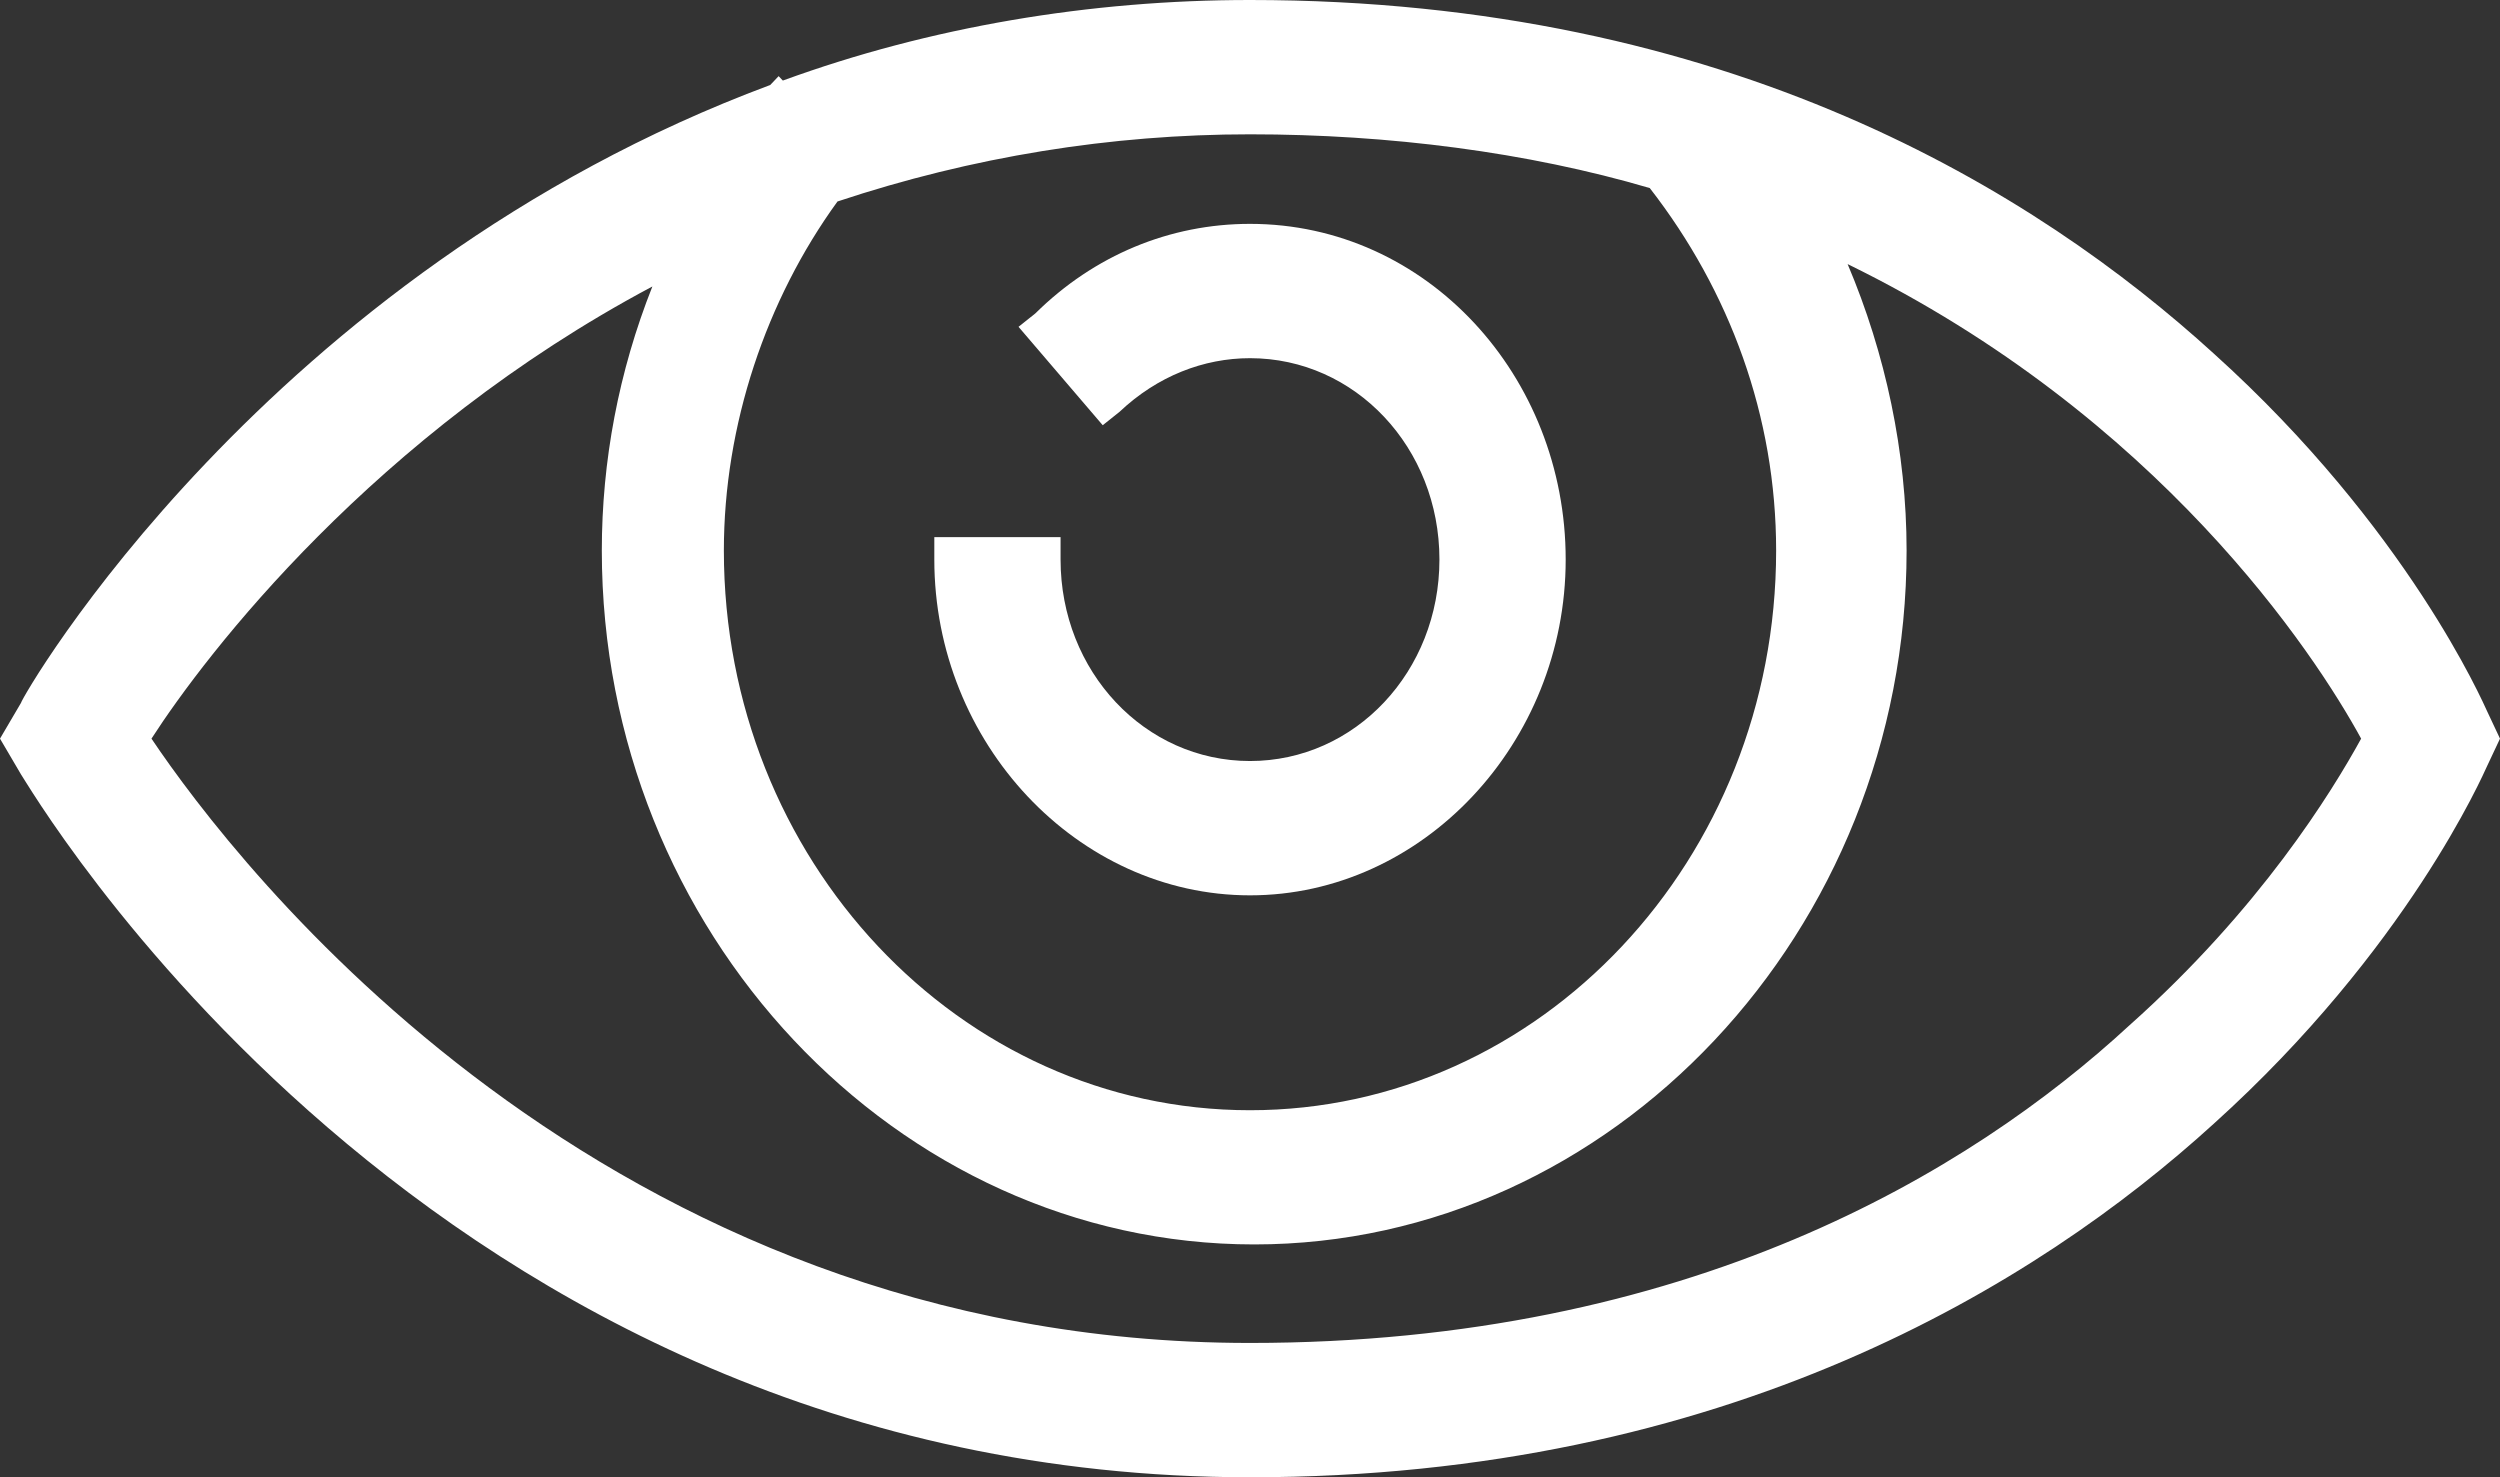
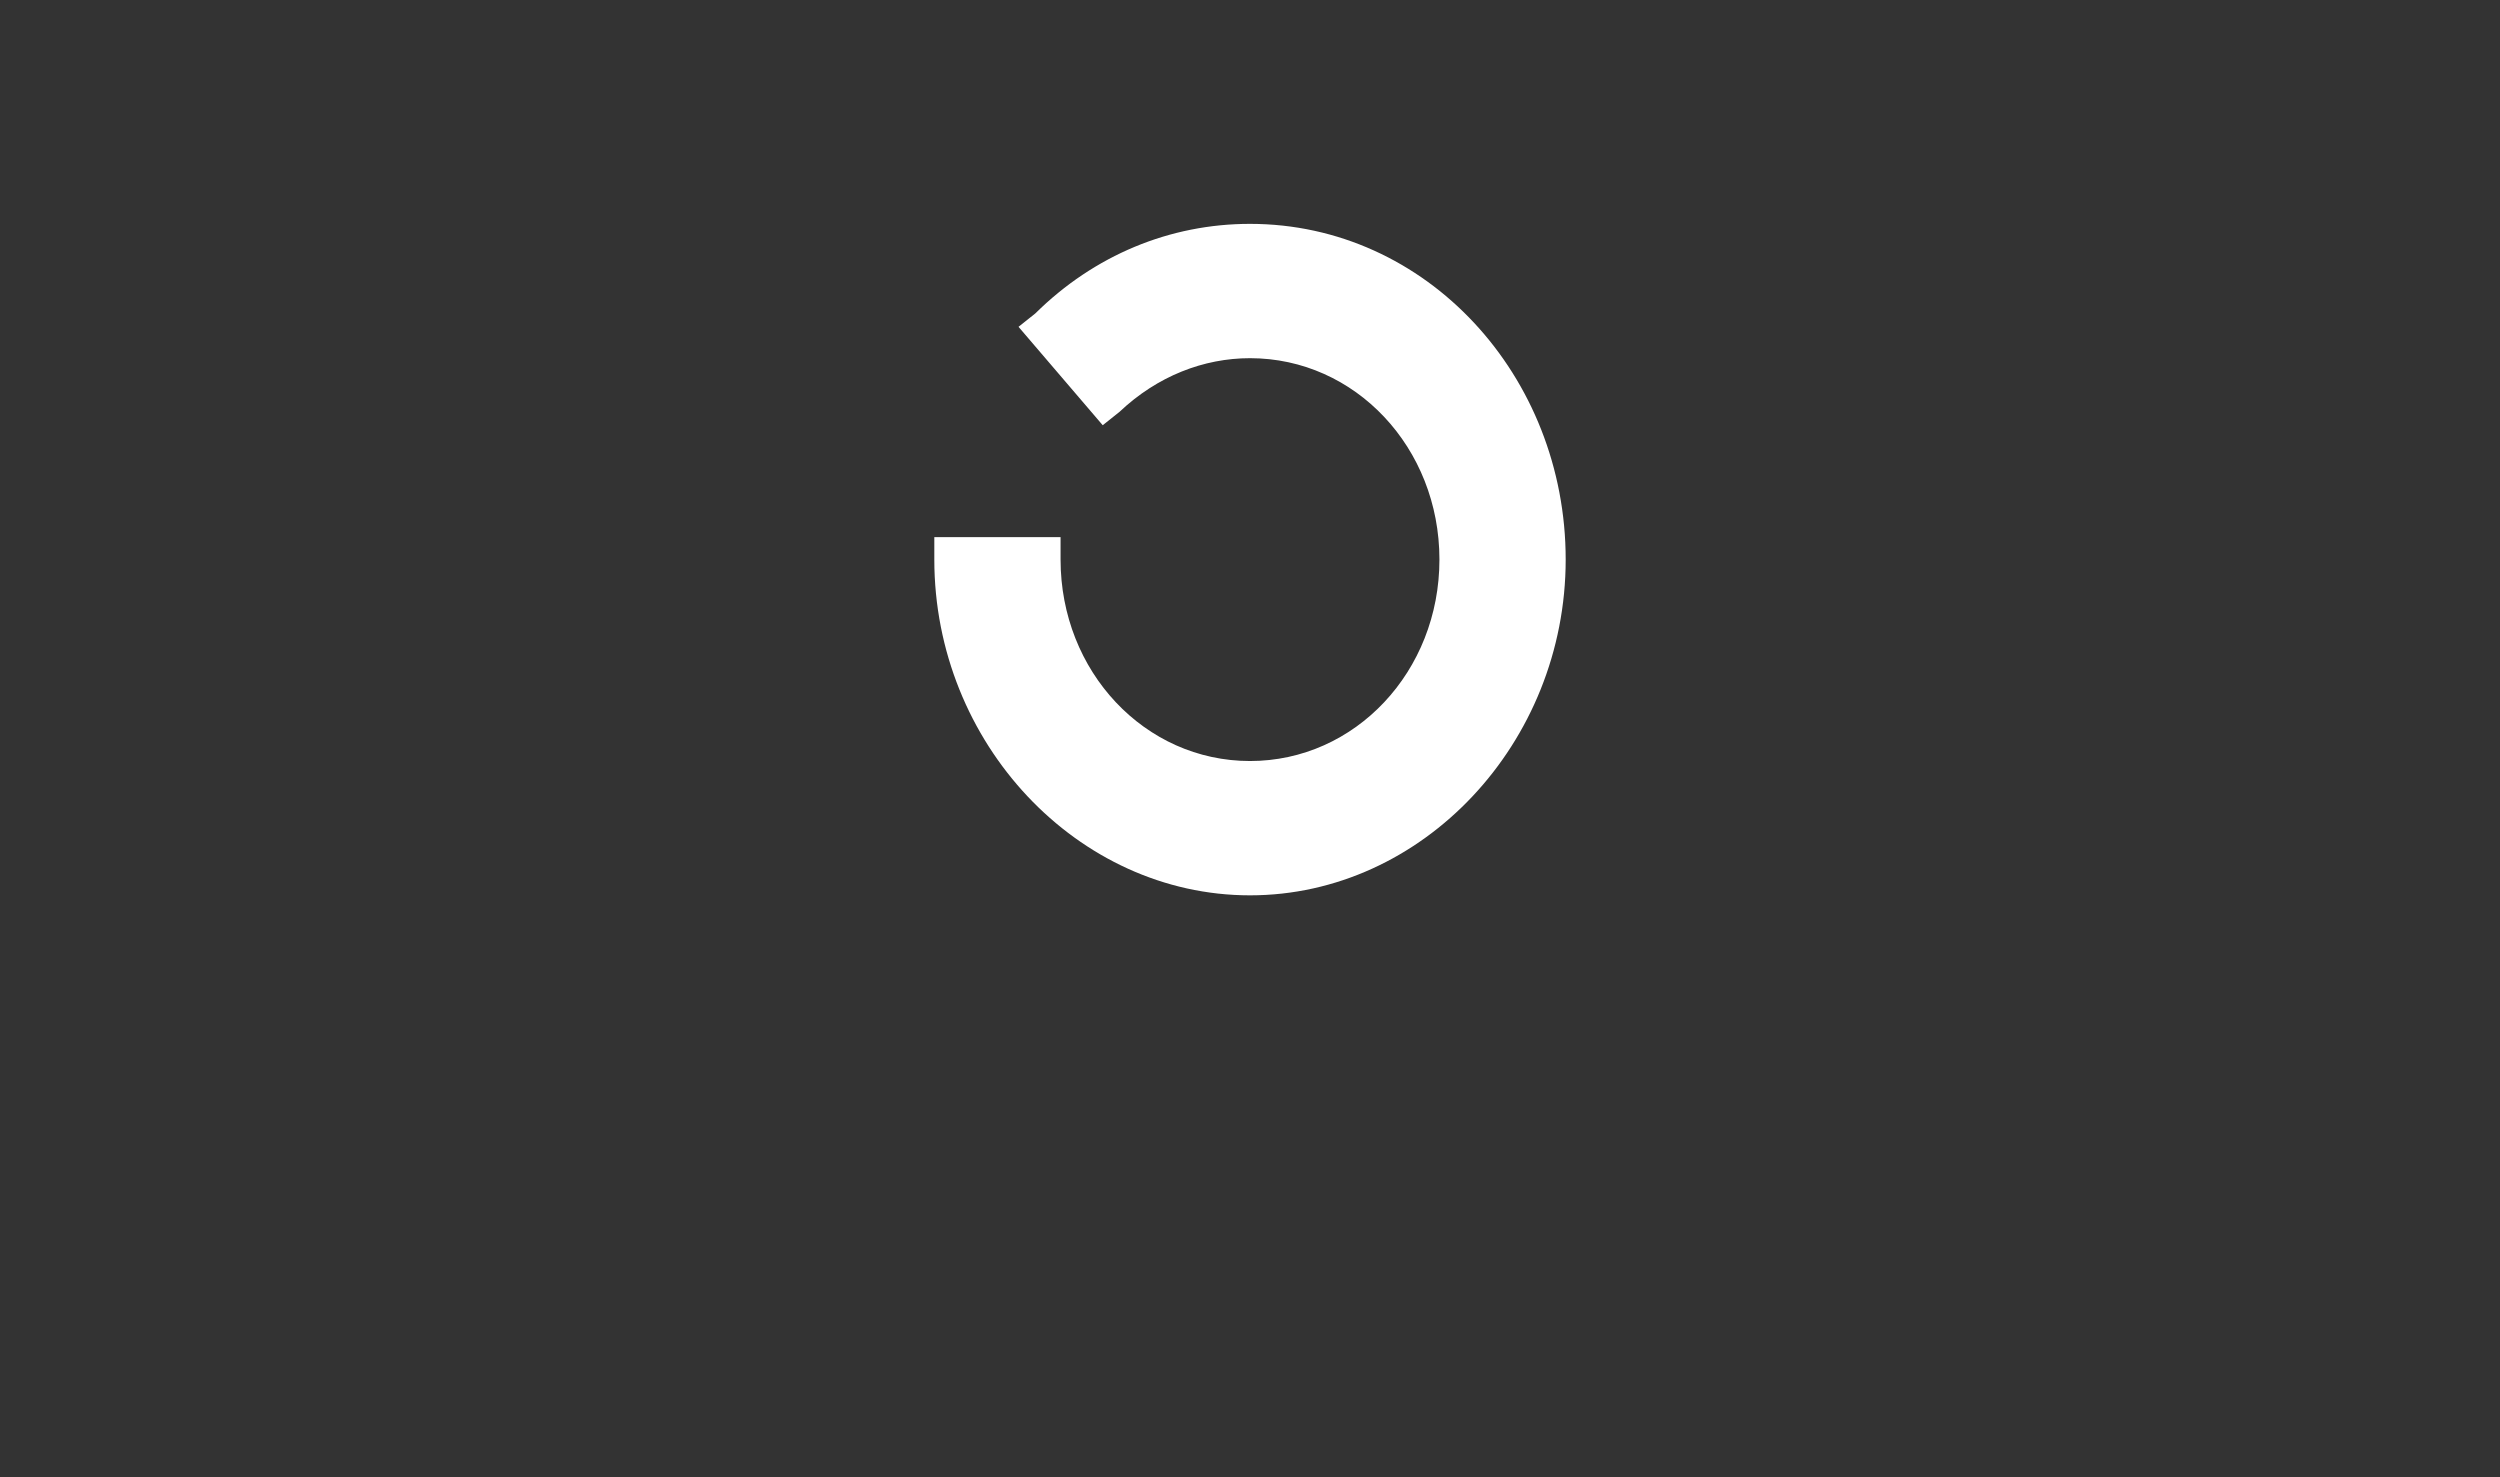
<svg xmlns="http://www.w3.org/2000/svg" width="22" height="13" viewBox="0 0 22 13" fill="none">
  <rect x="0" y="0" width="22" height="13" fill="#333333" stroke="none" />
-   <path d="M21.889 6.264C21.852 6.185 21.185 4.648 19.482 3.112C17.926 1.694 15.222 0 11 0C9.593 0 8.185 0.236 6.889 0.709L6.852 0.67L6.778 0.748C2.333 2.403 0.185 6.145 0.185 6.185L0 6.5L0.185 6.815C0.222 6.855 3.741 13 11 13C15.185 13 17.926 11.306 19.482 9.888C21.185 8.352 21.852 6.815 21.889 6.736L22 6.5L21.889 6.264ZM11 11.818C5.296 11.818 2.074 7.603 1.333 6.5C1.815 5.752 3.296 3.821 5.741 2.521C5.444 3.27 5.296 4.058 5.296 4.845C5.296 8.194 7.889 10.951 11.037 10.951C14.185 10.951 16.778 8.194 16.778 4.845C16.778 3.979 16.593 3.112 16.259 2.324C19 3.664 20.37 5.752 20.778 6.5C20.518 6.973 19.889 7.997 18.741 9.021C17.333 10.321 14.852 11.818 11 11.818ZM11 1.182C12.222 1.182 13.444 1.339 14.518 1.655C15.222 2.561 15.63 3.664 15.63 4.845C15.63 7.564 13.556 9.77 11 9.77C8.444 9.77 6.37 7.564 6.37 4.845C6.37 3.742 6.741 2.639 7.37 1.773C8.556 1.379 9.778 1.182 11 1.182Z" fill="white" />
  <path d="M11 7.879C12.519 7.879 13.778 6.539 13.778 4.924C13.778 3.309 12.556 1.97 11 1.97C10.296 1.97 9.63 2.245 9.111 2.758L8.963 2.876L9.704 3.742L9.852 3.624C10.185 3.309 10.593 3.152 11 3.152C11.926 3.152 12.667 3.939 12.667 4.924C12.667 5.909 11.926 6.697 11 6.697C10.074 6.697 9.333 5.909 9.333 4.924V4.727H8.222V4.924C8.222 6.539 9.482 7.879 11 7.879Z" fill="white" />
</svg>